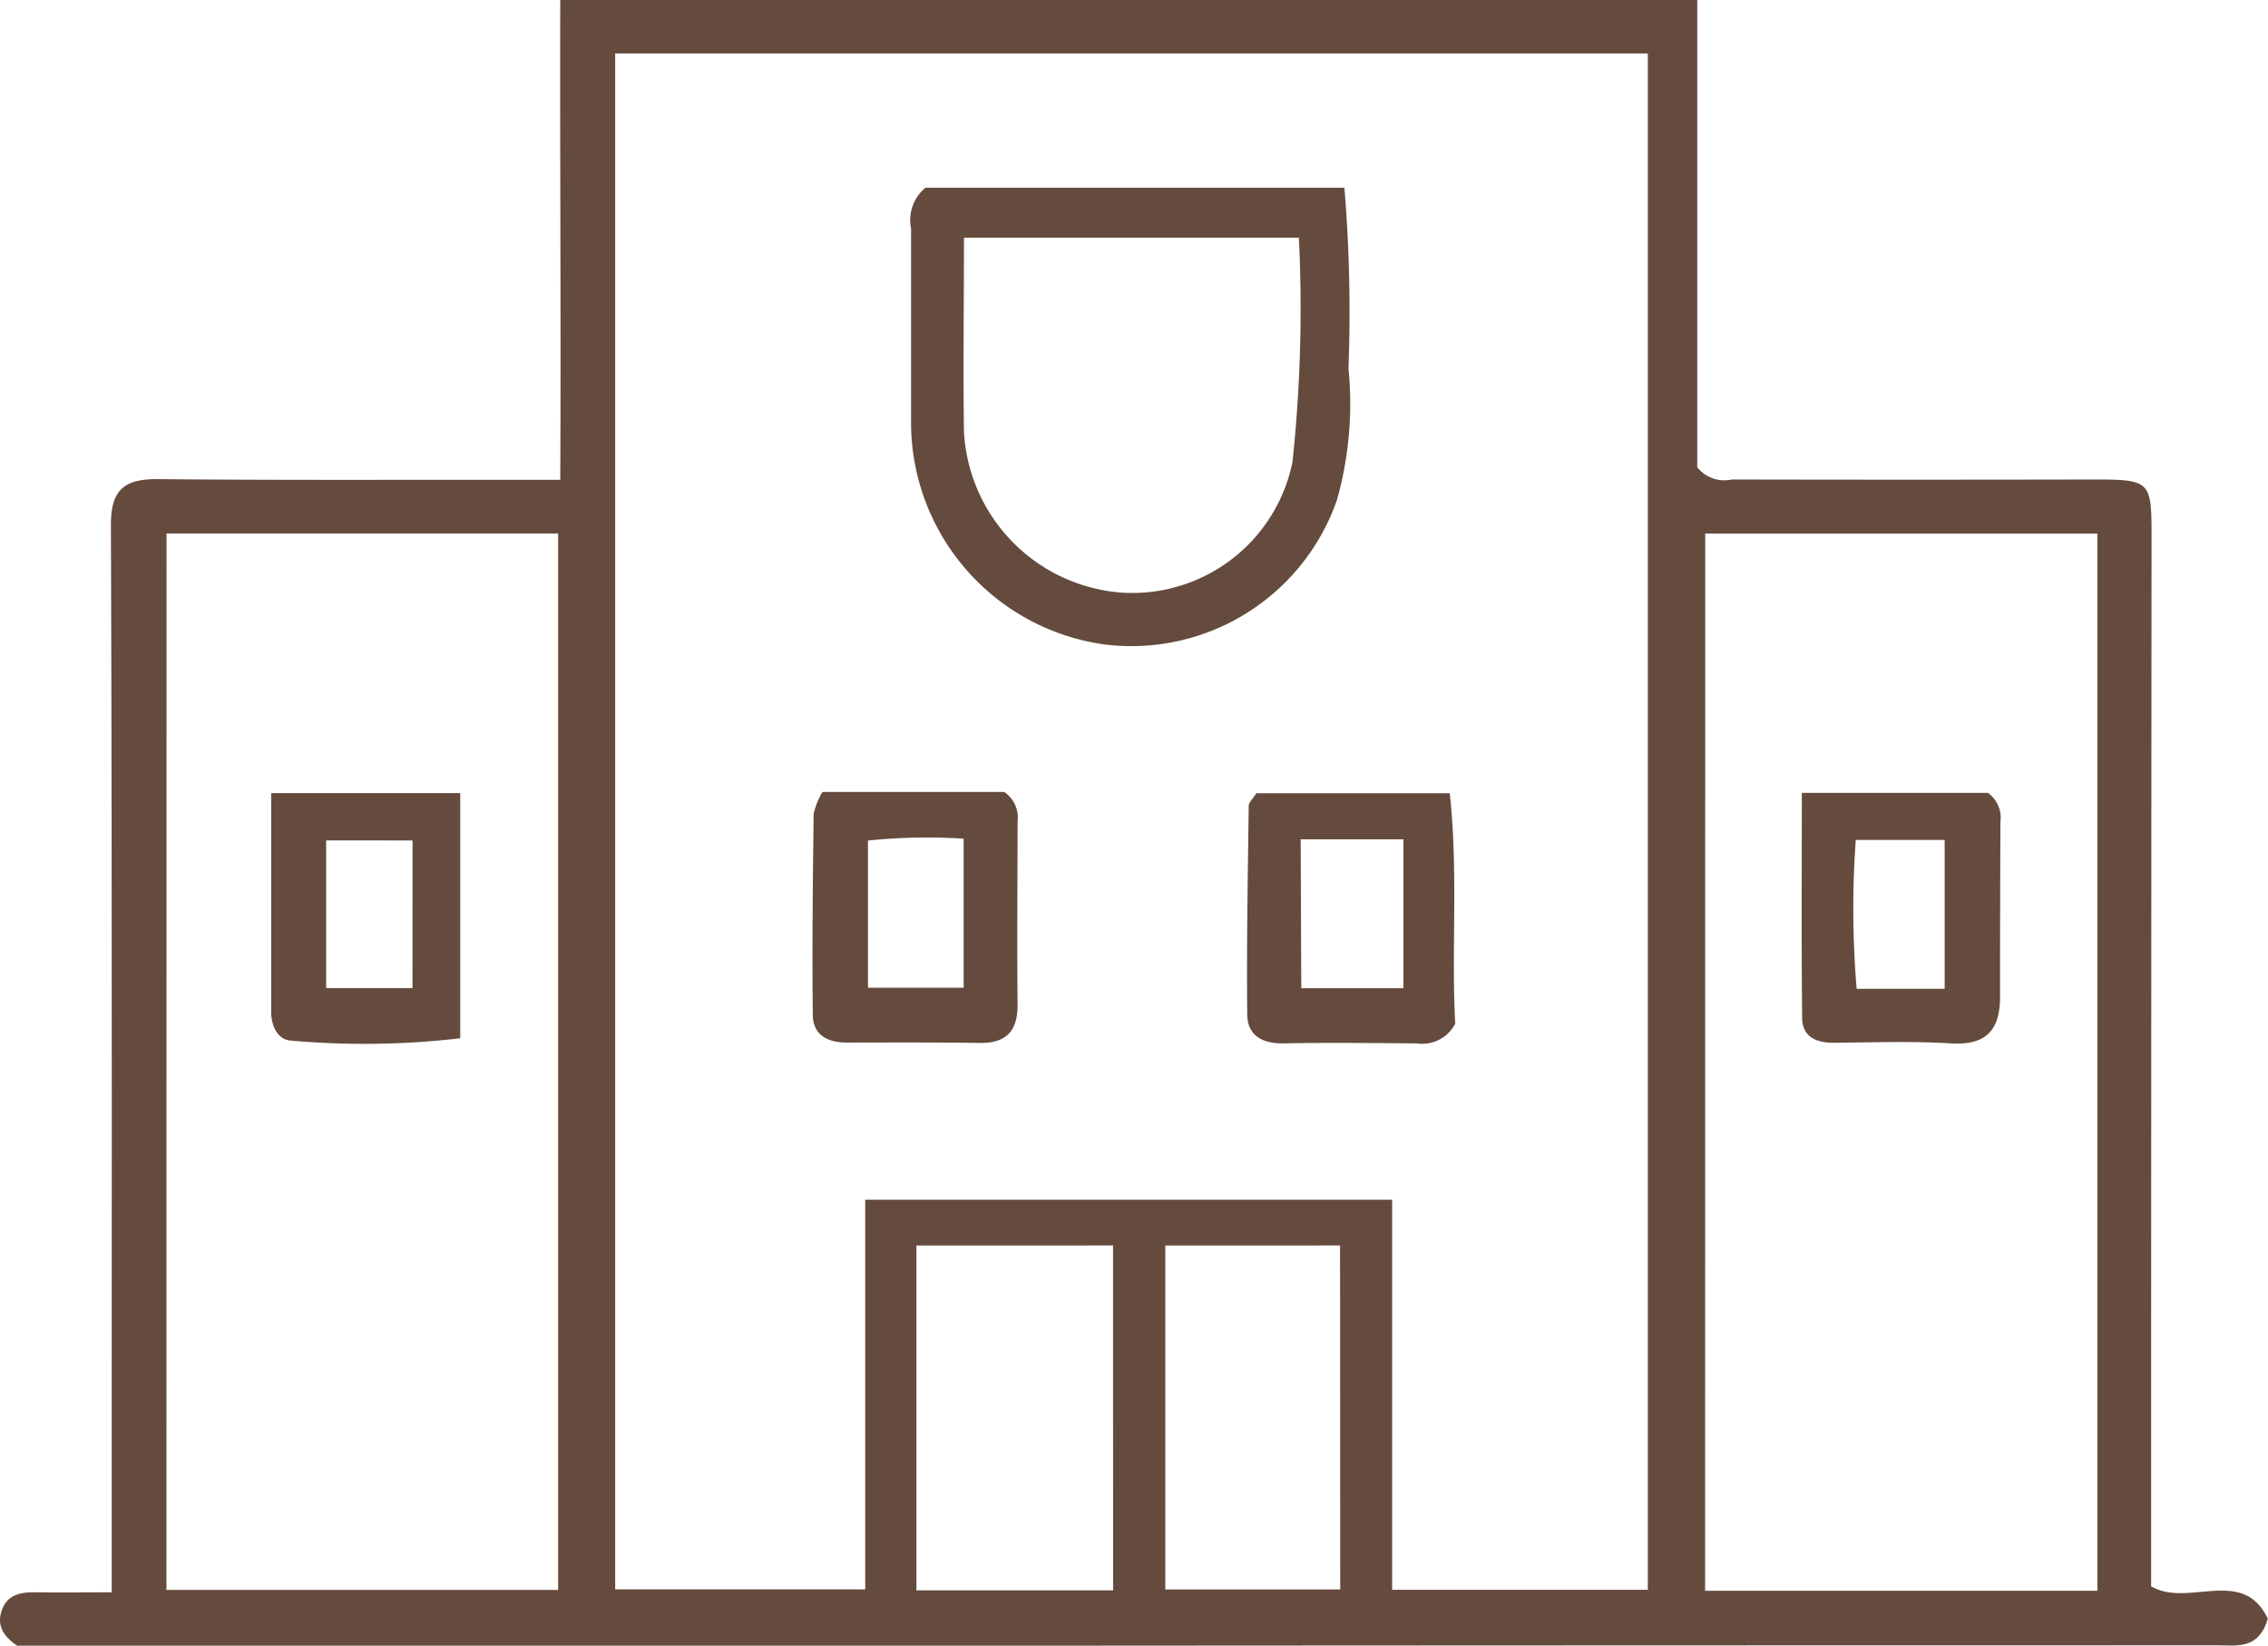
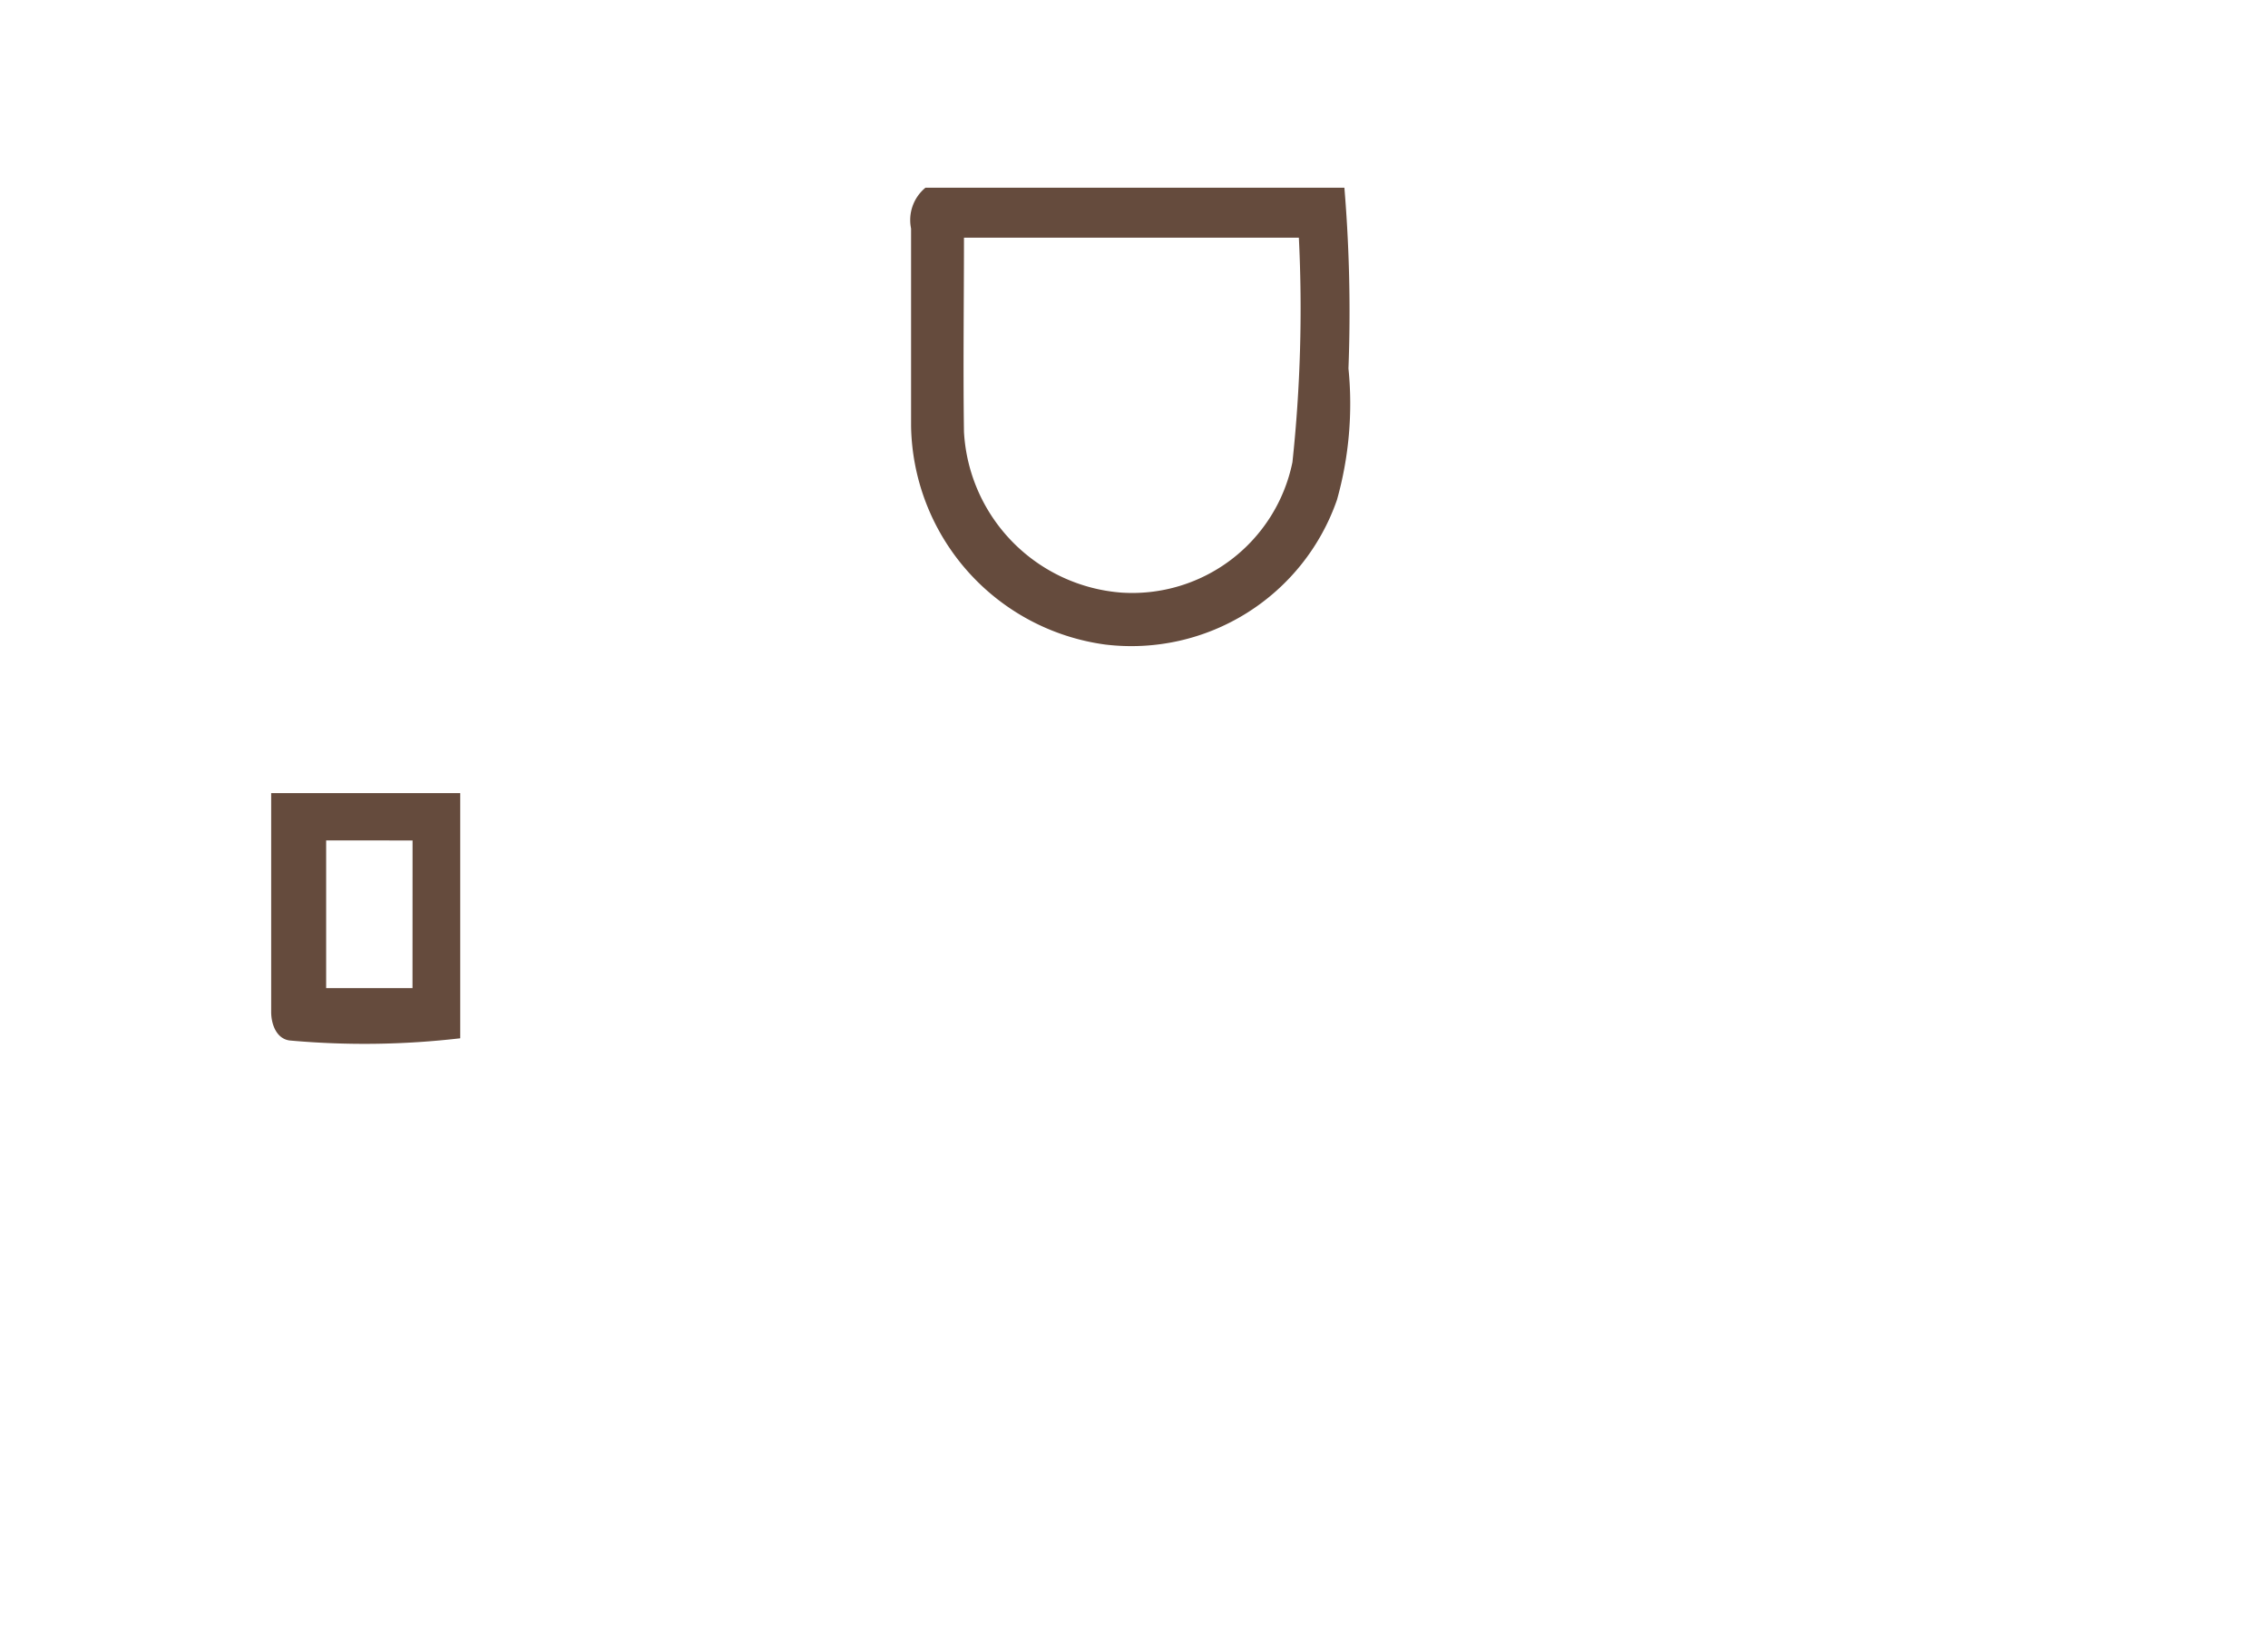
<svg xmlns="http://www.w3.org/2000/svg" width="41.291" height="29.961" viewBox="0 0 41.291 29.961">
  <g id="access-icon04" transform="translate(-1332 -8436.126)">
-     <path id="パス_3884" data-name="パス 3884" d="M30.9,468.419v8.505a.631.631,0,0,0,.631.223q3.293.007,6.586,0c1.035,0,1.054.027,1.054,1.036q-.007,9.359-.008,18.717v.392c.664.4,1.666-.373,2.124.59-.165.571-.57.485-.93.485q-10.4,0-20.8.007-9.255,0-18.51,0H.312c-.256-.175-.381-.377-.273-.661s.359-.315.626-.311c.435.007.87,0,1.369,0,0-.736,0-1.42,0-2.1,0-5.777.006-11.554-.015-17.332,0-.663.268-.836.869-.83,2.08.021,4.159.011,6.239.013H10.2c.015-2.943-.008-5.827,0-8.737Zm-19.7.973v27.957h4.552v-7.092h9.593v7.1H30V469.392Zm-8.17,27.967h7.131V478.13H3.032Zm28.013.015h7.142V478.131H31.045Zm-10.779-6.284H16.684v6.277h3.581Zm4.133,0H21.215v6.26H24.4Z" transform="translate(1332 7967.707)" fill="#654b3d" />
    <path id="パス_3885" data-name="パス 3885" d="M119.839,493.059h7.622a27.326,27.326,0,0,1,.074,3.29,6.461,6.461,0,0,1-.209,2.391,3.962,3.962,0,0,1-4.221,2.634,4.082,4.082,0,0,1-3.533-3.972c0-1.2,0-2.4,0-3.6a.762.762,0,0,1,.263-.744m.7.91c0,1.2-.017,2.365,0,3.535a3.107,3.107,0,0,0,2.87,2.926,2.977,2.977,0,0,0,3.11-2.374,26.317,26.317,0,0,0,.117-4.087Z" transform="translate(1229.015 7946.484)" fill="#654b3d" />
-     <path id="パス_3886" data-name="パス 3886" d="M106.818,572.348h3.311a.566.566,0,0,1,.242.536c0,1.105-.012,2.211,0,3.316.006.489-.192.725-.693.717-.806-.012-1.612-.008-2.418-.007-.344,0-.613-.136-.617-.5-.014-1.22,0-2.44.015-3.66a1.324,1.324,0,0,1,.16-.4m2.571.849a10.368,10.368,0,0,0-1.742.034v2.679h1.742Z" transform="translate(1240.155 7878.193)" fill="#654b3d" />
-     <path id="パス_3887" data-name="パス 3887" d="M163.782,572.512h3.532c.158,1.438.026,2.858.1,4.194a.676.676,0,0,1-.7.359c-.807-.006-1.614-.017-2.421,0-.385.006-.662-.138-.666-.526-.013-1.266.011-2.533.027-3.8,0-.058.068-.116.135-.222m.822,3.543h1.86v-2.709H164.6Z" transform="translate(1191.08 7878.053)" fill="#654b3d" />
    <path id="パス_3888" data-name="パス 3888" d="M35.577,572.493h3.443v4.463a15.061,15.061,0,0,1-3.081.042c-.246-.014-.36-.269-.361-.522,0-1.288,0-2.577,0-3.983m2.574.862H36.579v2.687h1.572Z" transform="translate(1301.359 7878.069)" fill="#654b3d" />
-     <path id="パス_3889" data-name="パス 3889" d="M236.479,572.465h3.387a.557.557,0,0,1,.228.525q-.008,1.593-.007,3.186c0,.594-.242.887-.884.849-.713-.043-1.431-.018-2.147-.011-.324,0-.568-.112-.572-.453-.015-1.333-.006-2.666-.006-4.1m2.6,3.57v-2.709h-1.618a17.42,17.42,0,0,0,.016,2.709Z" transform="translate(1128.326 7878.093)" fill="#654b3d" />
  </g>
</svg>